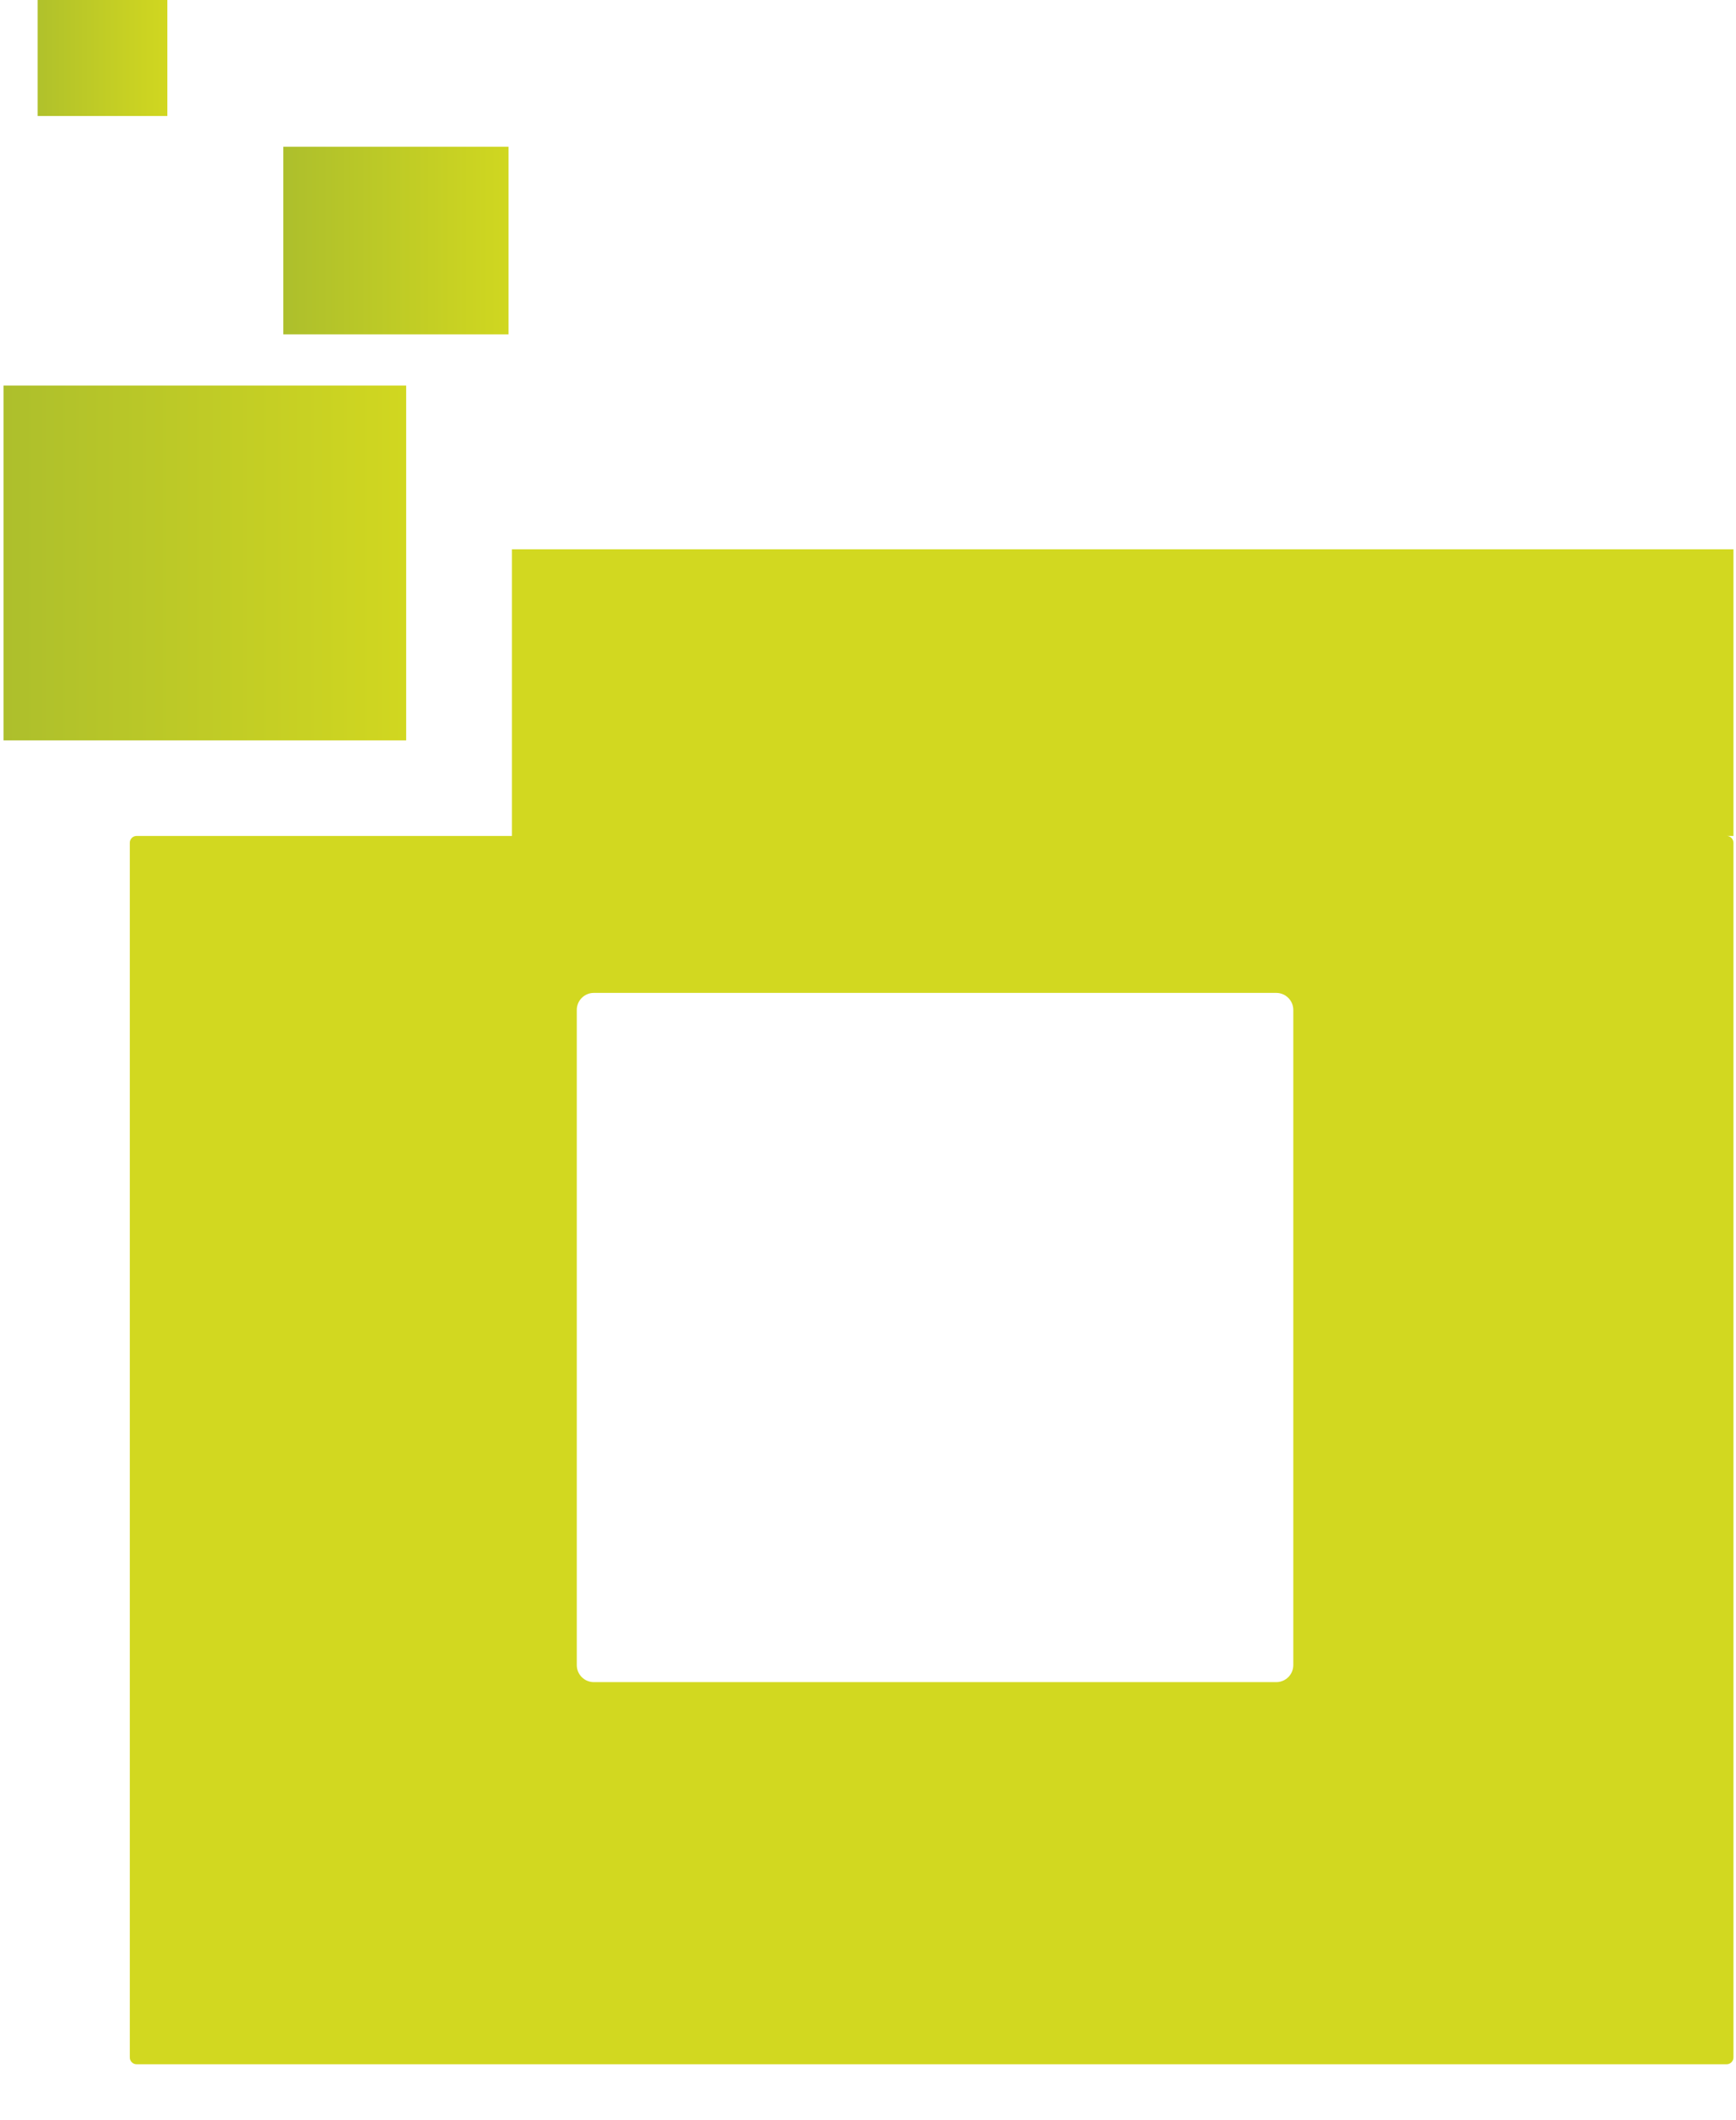
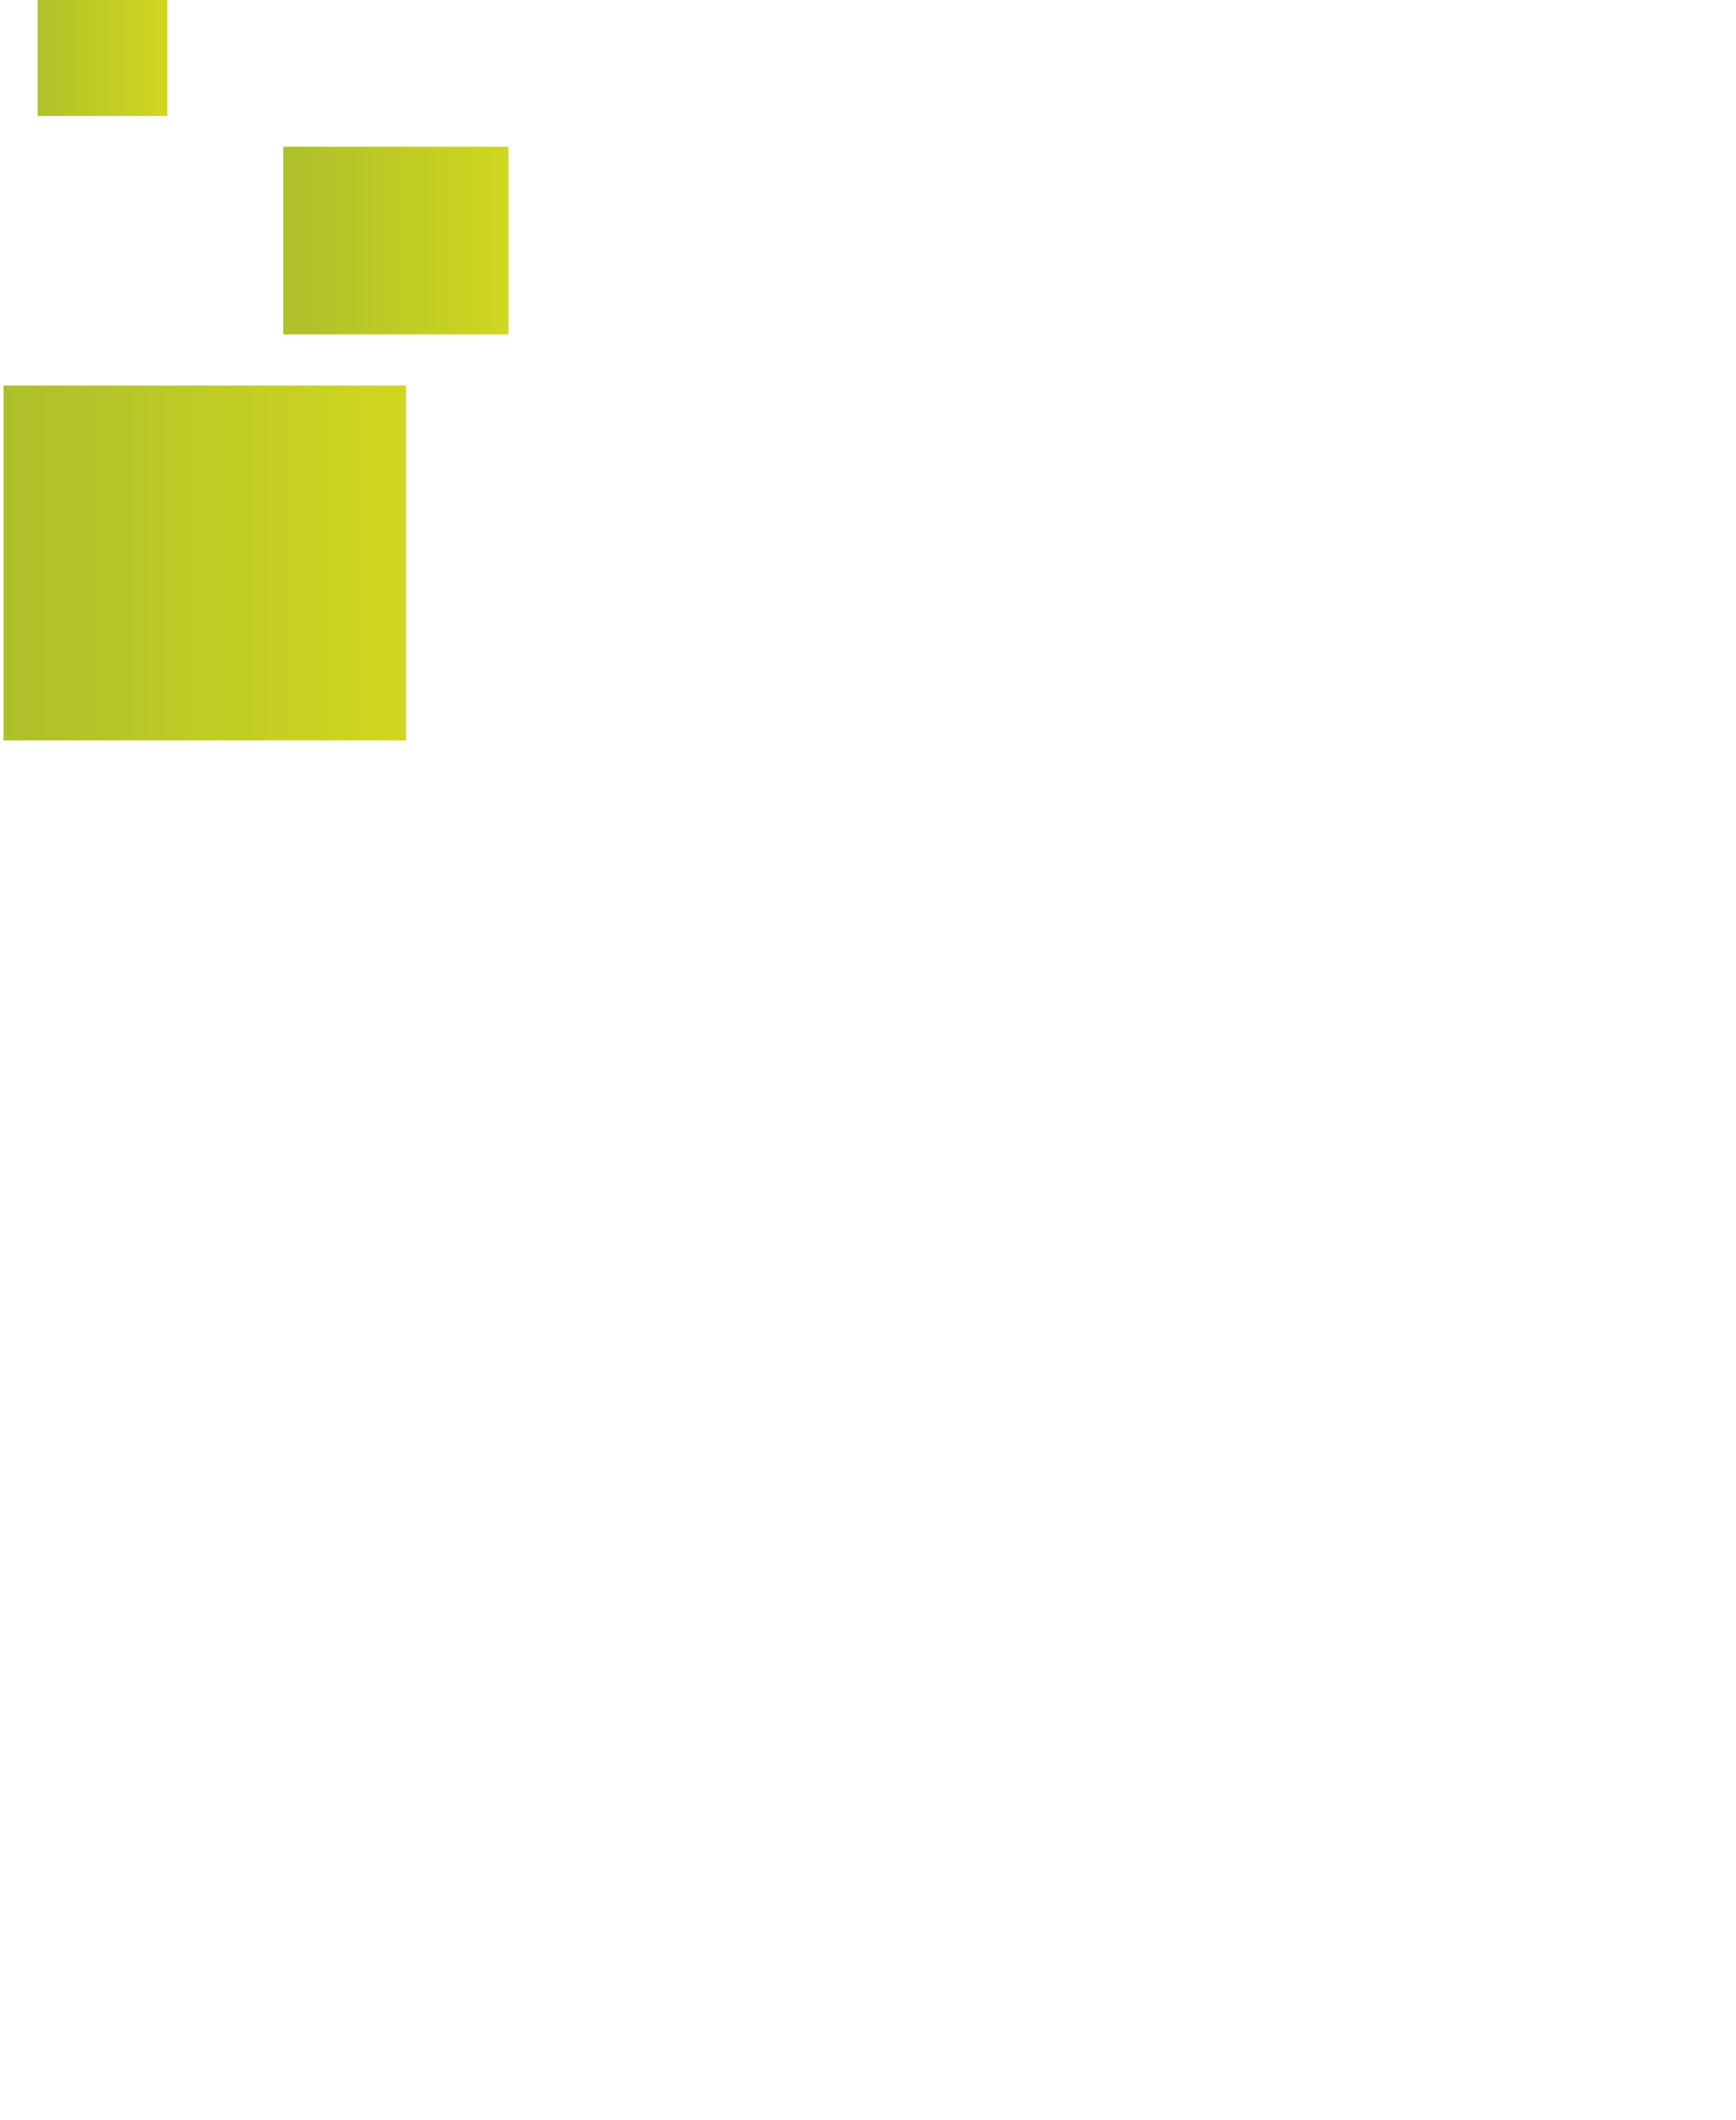
<svg xmlns="http://www.w3.org/2000/svg" width="303" height="370" viewBox="0 0 303 370" fill="none">
-   <path fill-rule="evenodd" clip-rule="evenodd" d="M89.355 95.881V145.906H23.846C23.188 145.906 22.655 146.439 22.655 147.097V359.107C22.655 359.764 23.188 360.298 23.846 360.298H301.364C302.022 360.298 302.556 359.764 302.556 359.107V147.097C302.556 146.439 302.022 145.906 301.364 145.906H302.556V95.881H89.355ZM103.647 173.3H222.754C224.399 173.3 225.732 174.633 225.732 176.278V290.62C225.732 292.265 224.399 293.598 222.754 293.598H103.647C102.003 293.598 100.67 292.265 100.67 290.62V176.278C100.67 174.633 102.003 173.3 103.647 173.3Z" fill="#D2D820" />
  <path d="M70.893 67.295H0.62V129.231H70.893V67.295Z" fill="url(#paint0_linear_3404_7816)" />
  <path d="M88.759 25.608H49.454V58.362H88.759V25.608Z" fill="url(#paint1_linear_3404_7816)" />
  <path d="M29.206 20.248H6.575V0H29.206V20.248Z" fill="url(#paint2_linear_3404_7816)" />
  <defs>
    <linearGradient id="paint0_linear_3404_7816" x1="70.893" y1="98.263" x2="0.62" y2="98.263" gradientUnits="userSpaceOnUse">
      <stop stop-color="#D1D720" />
      <stop offset="1" stop-color="#ADBF2C" />
    </linearGradient>
    <linearGradient id="paint1_linear_3404_7816" x1="88.759" y1="41.985" x2="49.454" y2="41.985" gradientUnits="userSpaceOnUse">
      <stop stop-color="#D0D720" />
      <stop offset="1" stop-color="#ADBF2C" />
    </linearGradient>
    <linearGradient id="paint2_linear_3404_7816" x1="6.575" y1="10.124" x2="29.206" y2="10.124" gradientUnits="userSpaceOnUse">
      <stop stop-color="#B0C12B" />
      <stop offset="1" stop-color="#D1D720" />
    </linearGradient>
  </defs>
</svg>